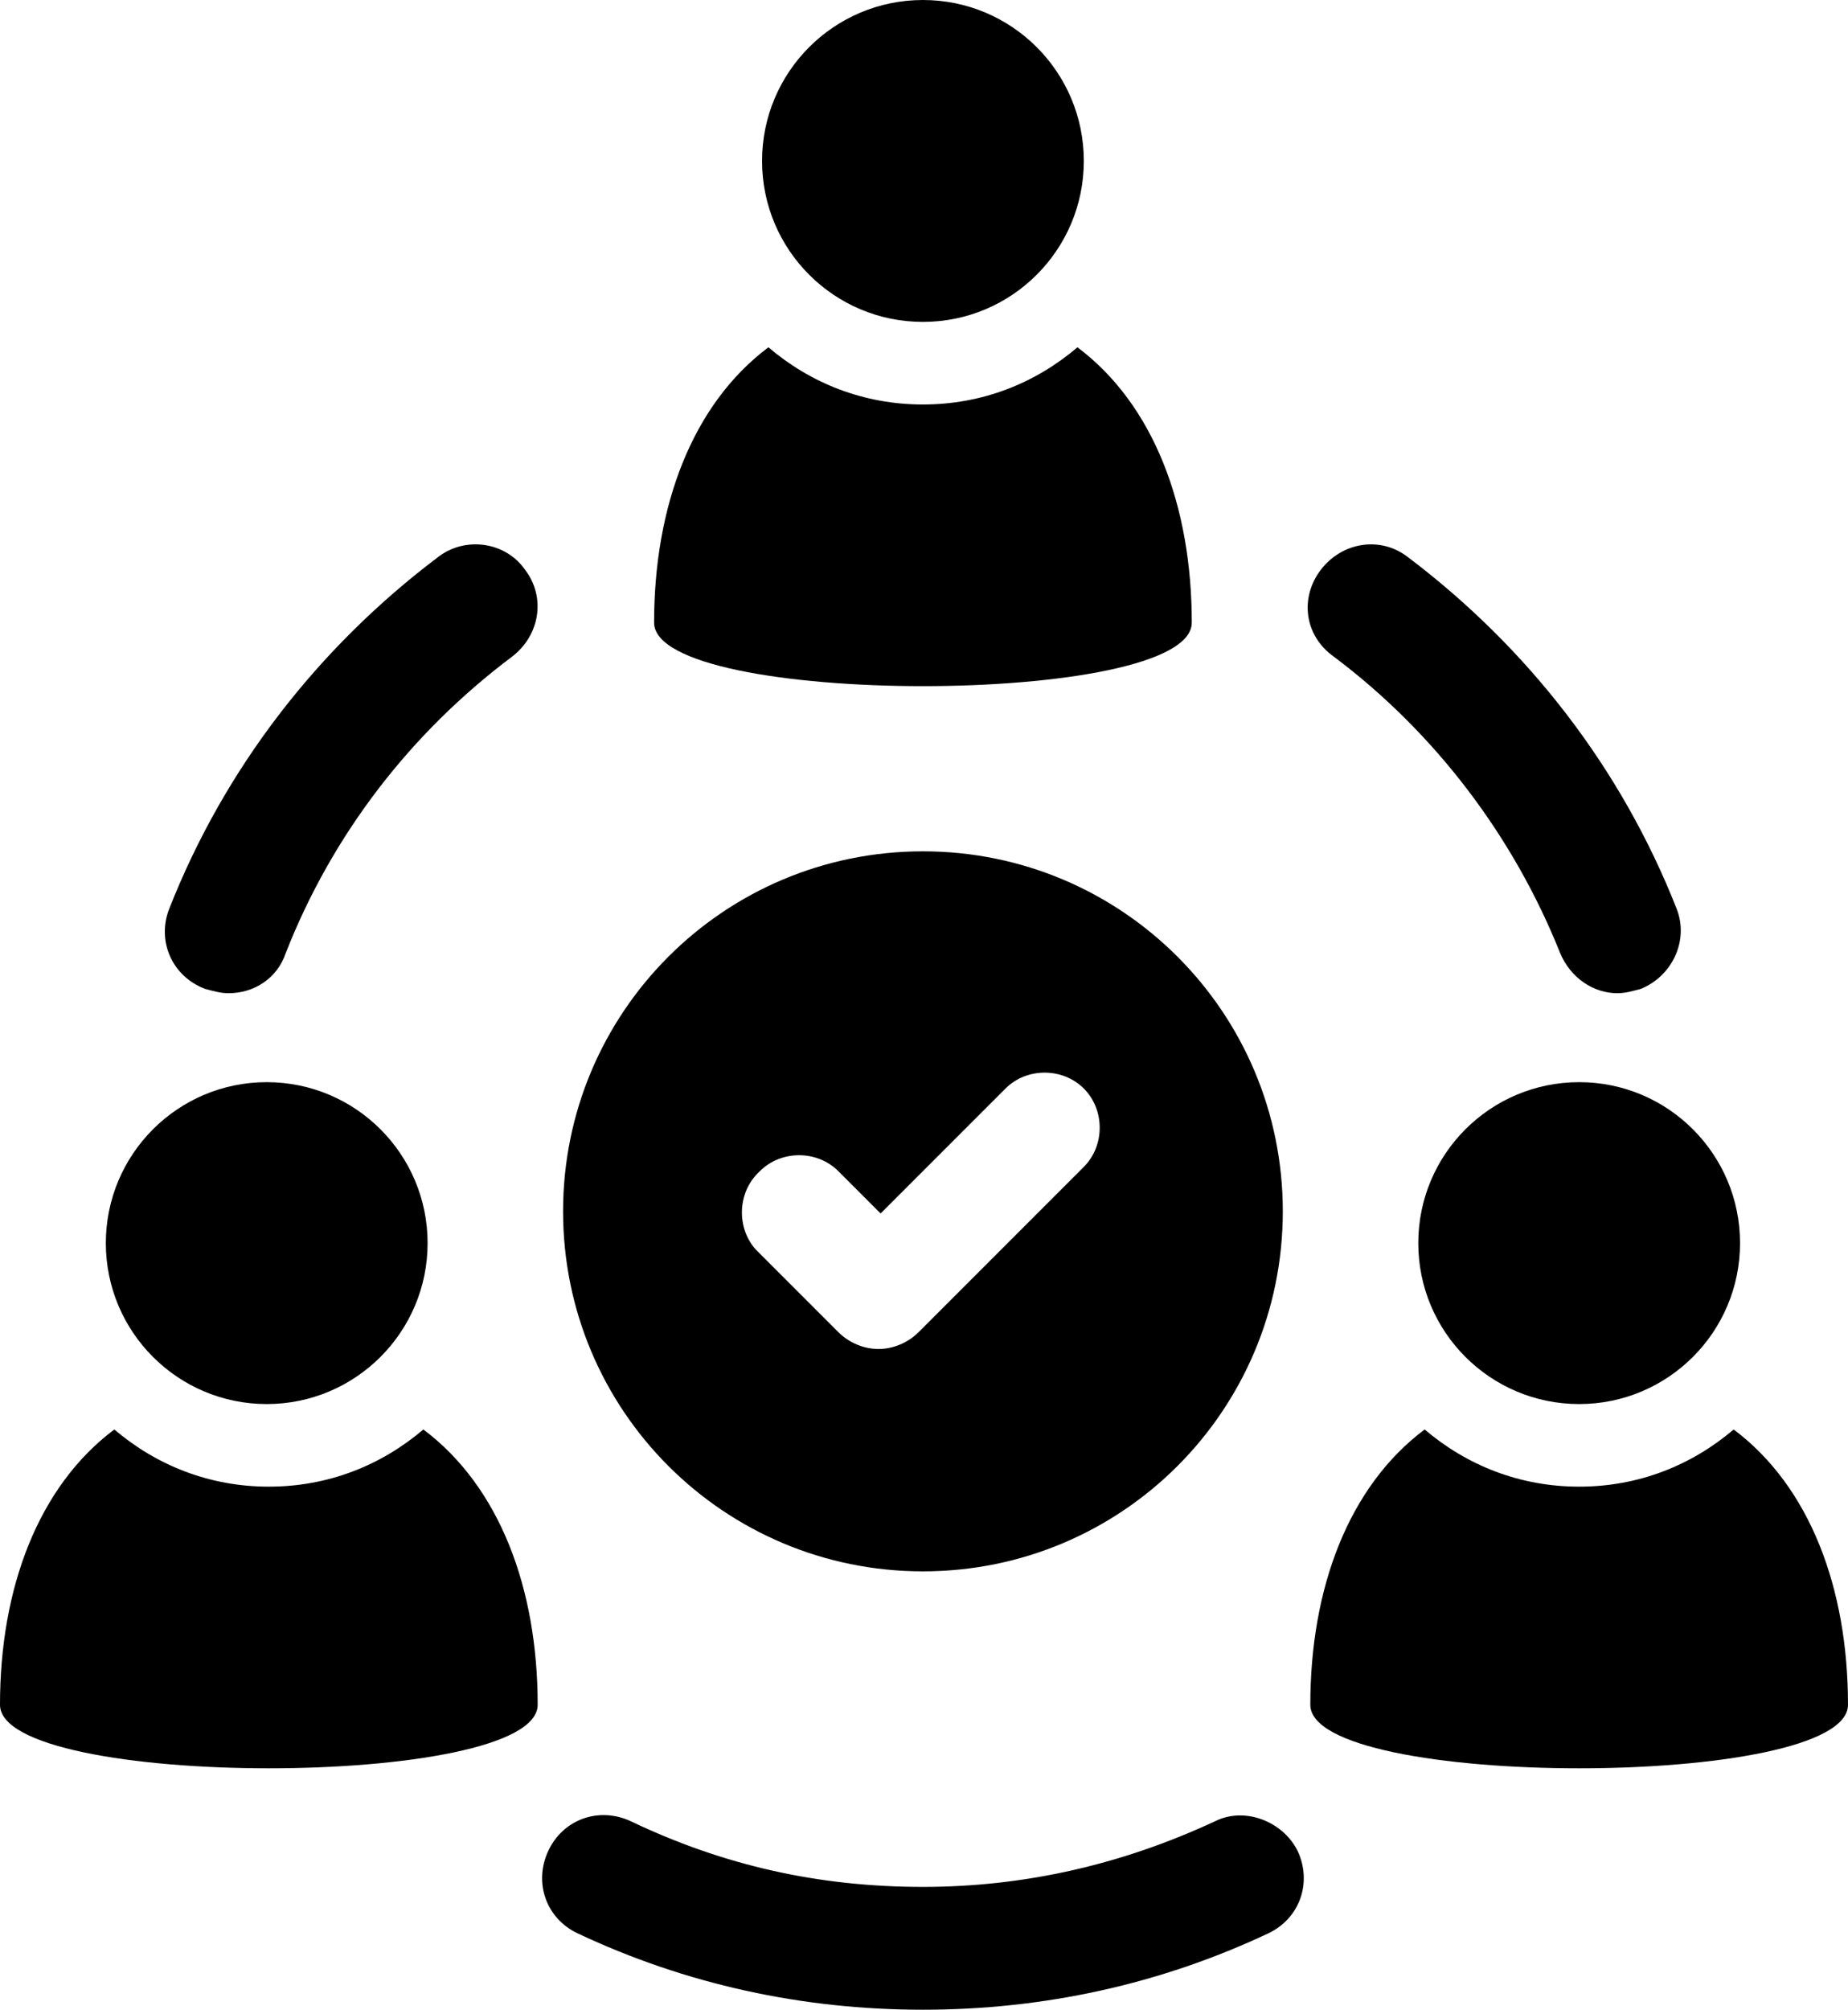
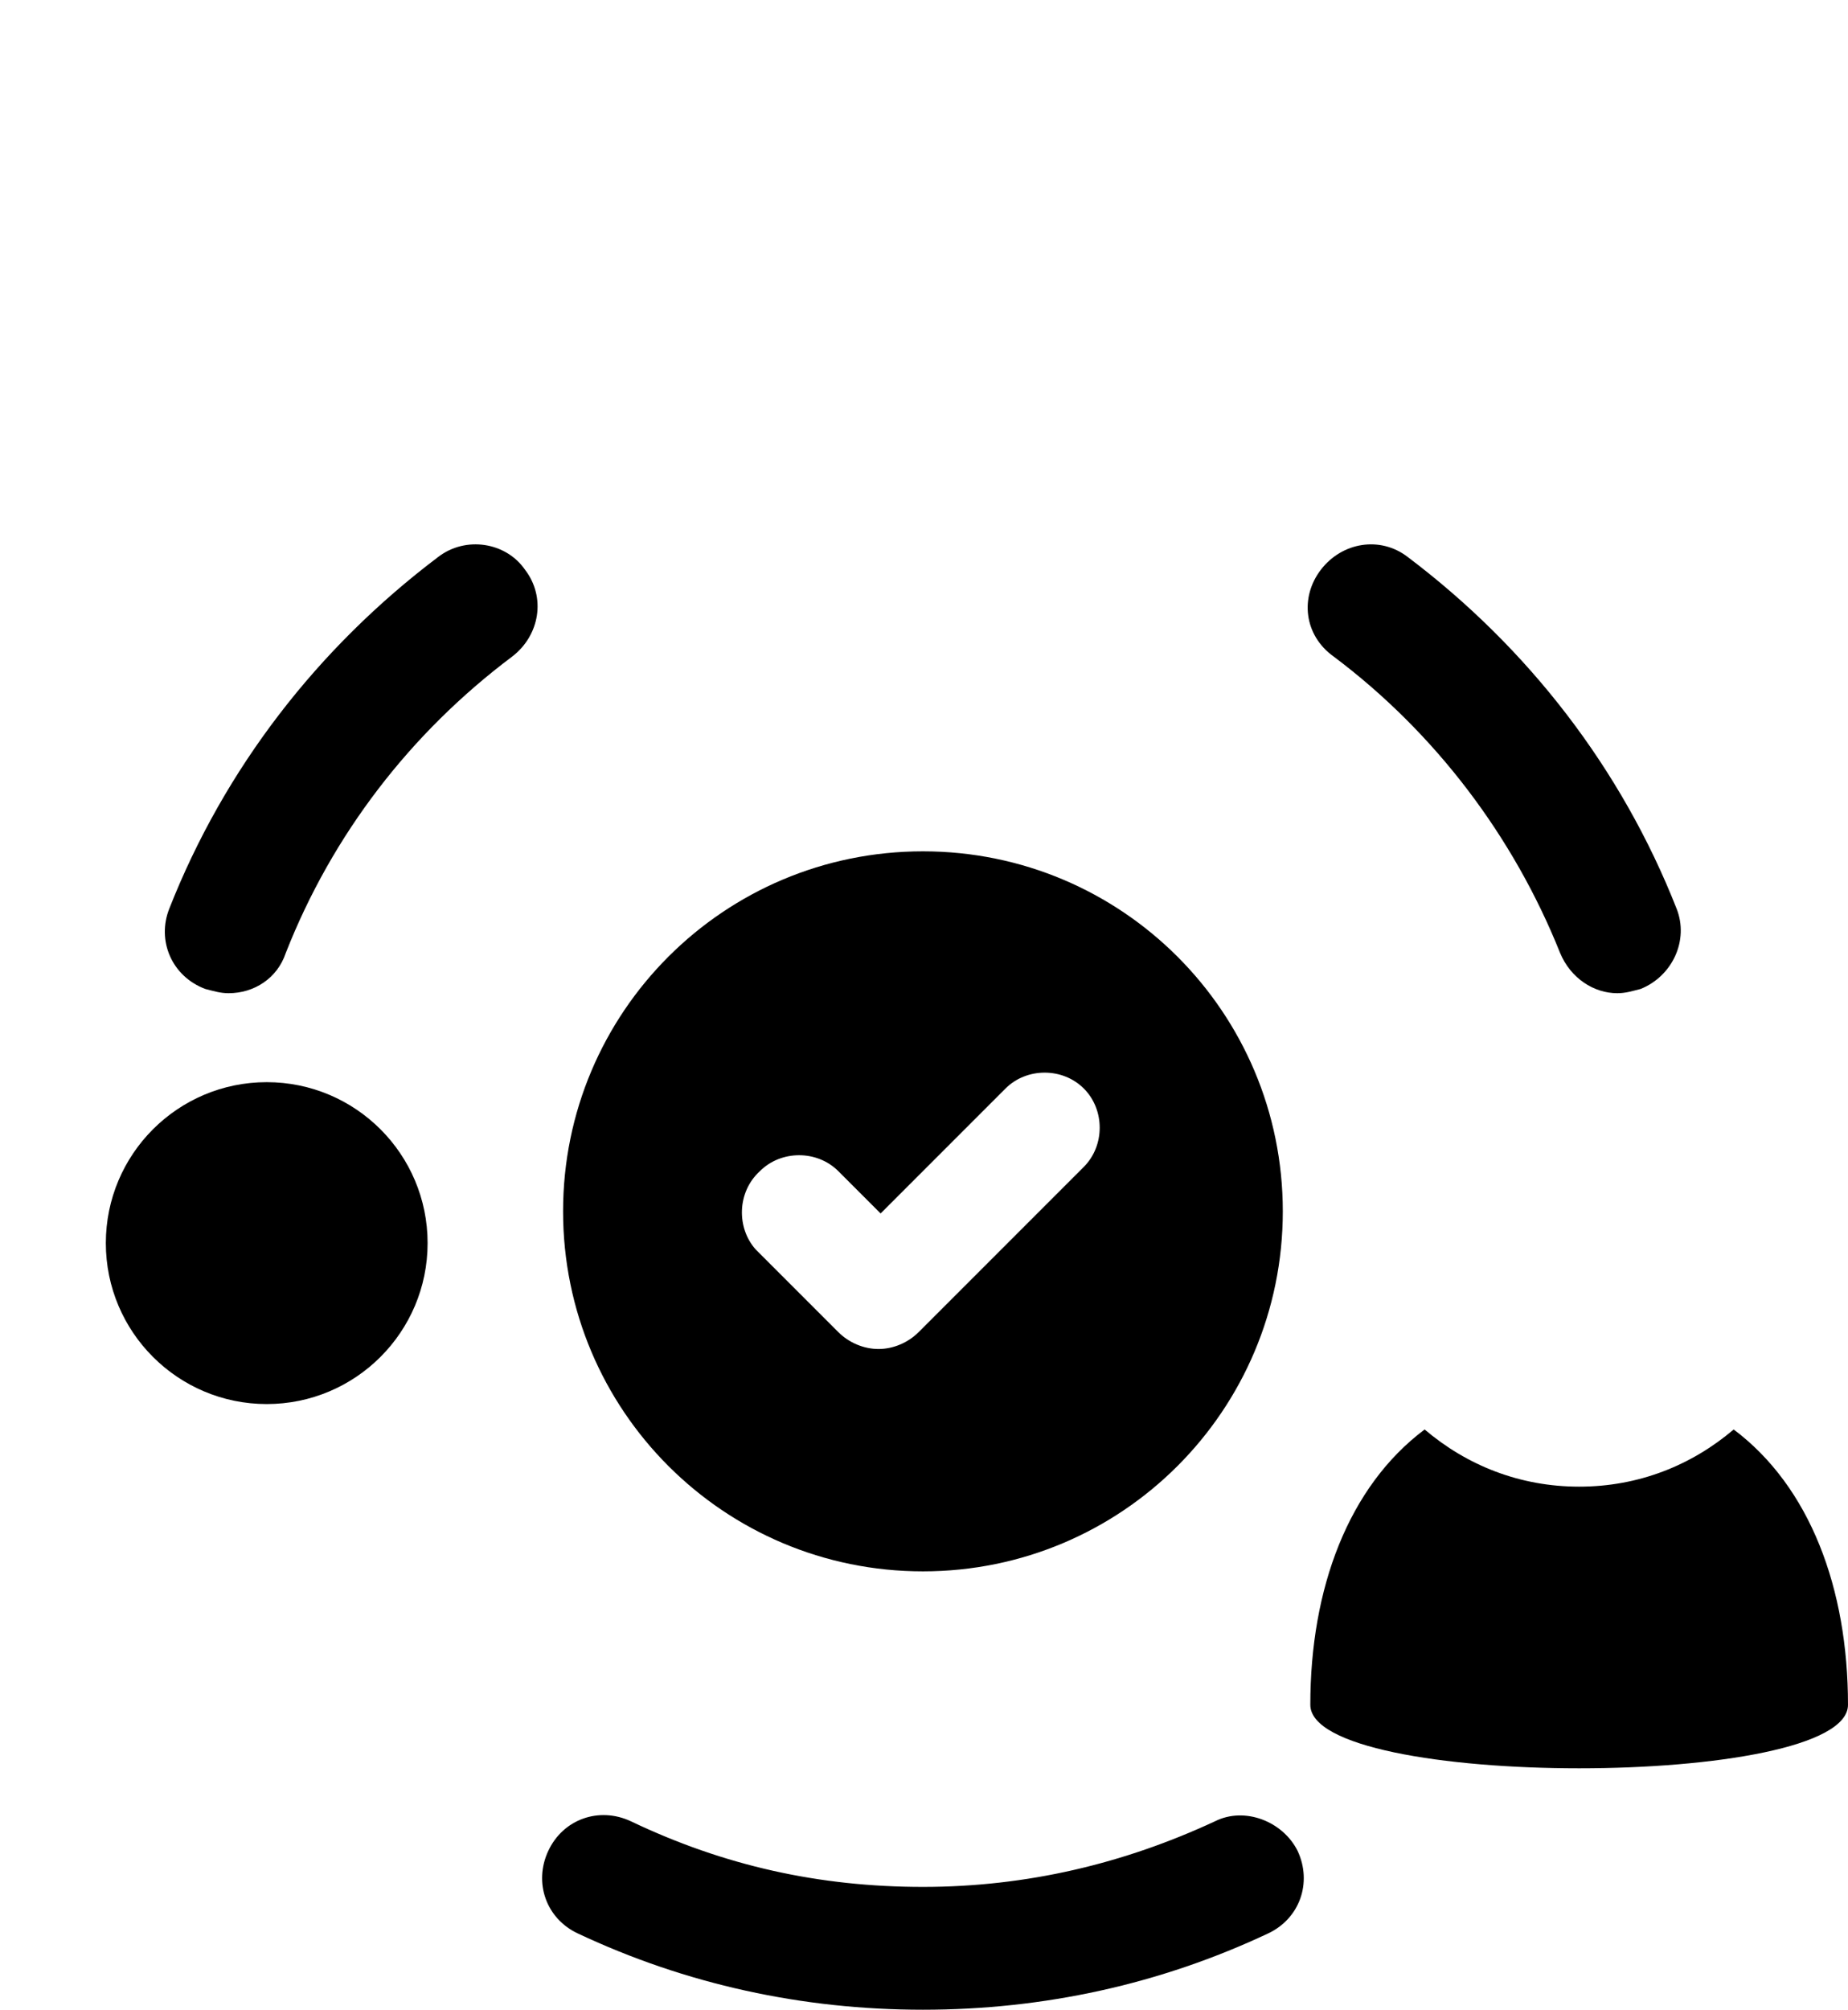
<svg xmlns="http://www.w3.org/2000/svg" xmlns:ns1="http://sodipodi.sourceforge.net/DTD/sodipodi-0.dtd" xmlns:ns2="http://www.inkscape.org/namespaces/inkscape" xmlns:ns3="http://ns.adobe.com/AdobeIllustrator/10.0/" version="1.1" x="0px" y="0px" viewBox="0 0 87.3 94.9" xml:space="preserve" id="svg42" ns1:docname="noun_team_2922008.svg" width="87.3" height="94.9" ns2:version="0.92.5 (2060ec1f9f, 2020-04-08)">
  <defs id="defs46" />
  <ns1:namedview pagecolor="#ffffff" bordercolor="#666666" borderopacity="1" objecttolerance="10" gridtolerance="10" guidetolerance="10" ns2:pageopacity="0" ns2:pageshadow="2" ns2:window-width="1848" ns2:window-height="1016" id="namedview44" showgrid="false" fit-margin-top="0" fit-margin-left="0" fit-margin-right="0" fit-margin-bottom="0" ns2:zoom="0.472" ns2:cx="1066.8374" ns2:cy="-470.76913" ns2:window-x="72" ns2:window-y="27" ns2:window-maximized="1" ns2:current-layer="svg42" />
  <g id="g34" ns3:extraneous="self" transform="translate(-6.4,-2.5)">
    <g id="g10" />
    <g id="g32">
      <path ns2:connector-curvature="0" id="path12" d="m 50,76.7 c 9.4,0 17,-7.6 17,-17 0,-9.4 -7.6,-17 -17,-17 -9.4,0 -17,7.6 -17,17 0,9.4 7.6,17 17,17 z M 42.3,57.8 c 1,-1 2.7,-1 3.7,0 l 2,2 5.9,-5.9 c 1,-1 2.7,-1 3.7,0 1,1 1,2.7 0,3.7 l -7.8,7.8 c -0.5,0.5 -1.2,0.8 -1.9,0.8 -0.7,0 -1.4,-0.3 -1.9,-0.8 l -3.9,-3.9 c -0.9,-1 -0.9,-2.7 0.2,-3.7 z" />
      <path ns2:connector-curvature="0" id="path14" d="m 27.1,28.8 c -5.7,4.3 -10.1,10 -12.7,16.6 -0.6,1.5 0.1,3.2 1.7,3.8 0.4,0.1 0.7,0.2 1.1,0.2 1.2,0 2.3,-0.7 2.7,-1.9 2.2,-5.6 5.9,-10.4 10.7,-14 1.3,-1 1.6,-2.8 0.6,-4.1 -0.9,-1.3 -2.8,-1.6 -4.1,-0.6 z" />
      <path ns2:connector-curvature="0" id="path16" d="m 63.8,88.5 c -4.3,2 -8.9,3.1 -13.8,3.1 -4.9,0 -9.4,-1 -13.8,-3.1 -1.5,-0.7 -3.2,-0.1 -3.9,1.4 -0.7,1.5 -0.1,3.2 1.4,3.9 5.1,2.4 10.6,3.6 16.3,3.6 5.7,0 11.2,-1.2 16.3,-3.6 1.5,-0.7 2.1,-2.4 1.4,-3.9 -0.7,-1.4 -2.5,-2.1 -3.9,-1.4 z" />
      <path ns2:connector-curvature="0" id="path18" d="m 69.4,33.5 c 4.8,3.6 8.5,8.5 10.7,14 0.5,1.2 1.6,1.9 2.7,1.9 0.4,0 0.7,-0.1 1.1,-0.2 1.5,-0.6 2.3,-2.3 1.7,-3.8 -2.6,-6.6 -7,-12.3 -12.7,-16.6 -1.3,-1 -3.1,-0.7 -4.1,0.6 -1,1.3 -0.8,3.1 0.6,4.1 z" />
-       <circle id="circle20" r="7.6" cy="10.1" cx="50" />
-       <path ns2:connector-curvature="0" id="path22" d="m 62.7,31.9 c 0,-5.5 -1.8,-10.3 -5.4,-13 -2,1.7 -4.5,2.7 -7.3,2.7 -2.8,0 -5.3,-1 -7.3,-2.7 -3.6,2.7 -5.4,7.5 -5.4,13 0,4 25.4,4 25.4,0 z" />
      <circle id="circle24" r="7.6" cy="61.2" cx="19" />
-       <path ns2:connector-curvature="0" id="path26" d="m 26.4,70 c -2,1.7 -4.5,2.7 -7.3,2.7 -2.8,0 -5.3,-1 -7.3,-2.7 -3.6,2.7 -5.4,7.5 -5.4,13 0,4 25.4,4 25.4,0 0,-5.5 -1.8,-10.3 -5.4,-13 z" />
-       <circle id="circle28" r="7.6" cy="61.2" cx="81" />
      <path ns2:connector-curvature="0" id="path30" d="m 88.3,70 c -2,1.7 -4.5,2.7 -7.3,2.7 -2.8,0 -5.3,-1 -7.3,-2.7 -3.6,2.7 -5.4,7.5 -5.4,13 0,4 25.4,4 25.4,0 0,-5.5 -1.8,-10.3 -5.4,-13 z" />
    </g>
  </g>
</svg>